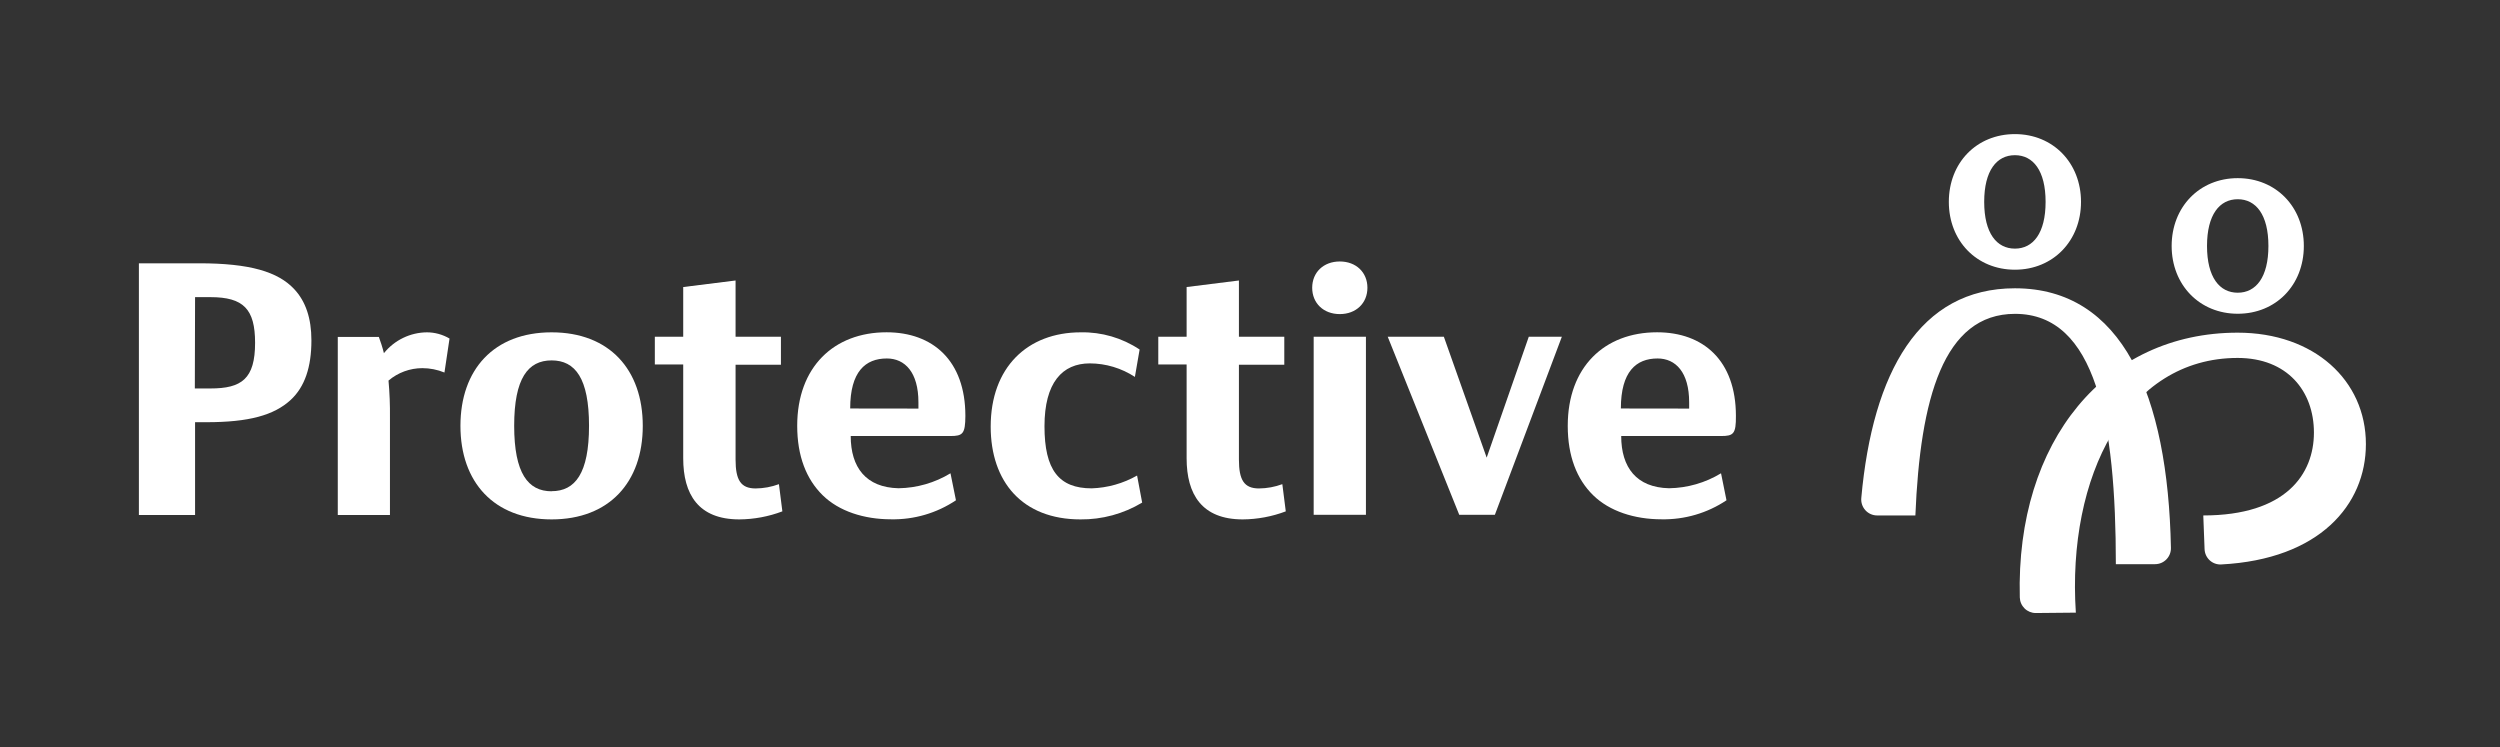
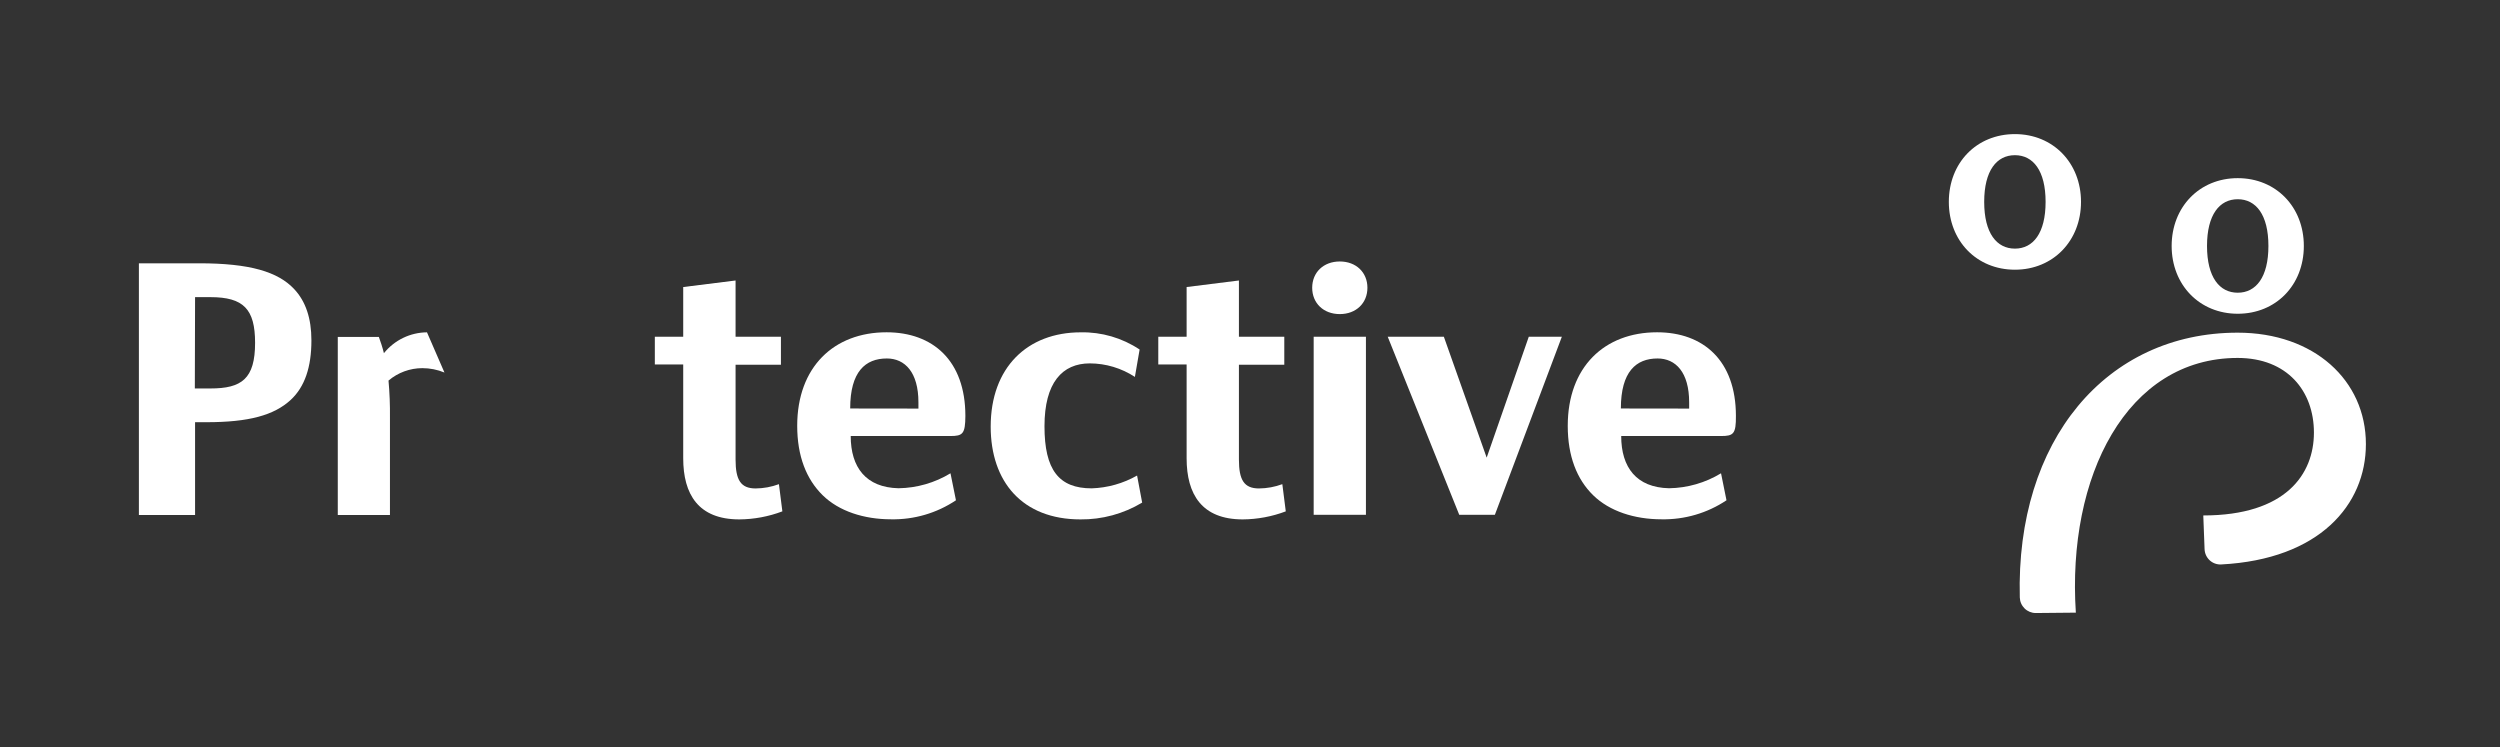
<svg xmlns="http://www.w3.org/2000/svg" width="522" height="156" viewBox="0 0 522 156" fill="none">
  <rect x="0" y="0" width="522" height="156" fill="#333333" stroke="none" />
-   <path d="M420.715 60.194C400.79 60.194 391.008 77.693 388.639 103.967C388.595 104.43 388.647 104.897 388.792 105.339C388.938 105.78 389.173 106.186 389.484 106.53C389.794 106.875 390.173 107.15 390.595 107.339C391.018 107.528 391.475 107.625 391.937 107.626H399.931C400.93 83.212 405.797 65.531 420.735 65.531C437.723 65.531 441.789 88.308 441.789 117.798H449.973C450.414 117.799 450.85 117.712 451.256 117.542C451.663 117.372 452.031 117.121 452.34 116.806C452.649 116.49 452.892 116.116 453.056 115.705C453.219 115.293 453.299 114.853 453.291 114.411C452.661 82.417 443.158 60.194 420.715 60.194Z" fill="white" />
  <path d="M420.715 28C412.721 28 406.916 33.98 406.916 42.152C406.916 50.324 412.741 56.314 420.715 56.314C428.689 56.314 434.515 50.284 434.515 42.152C434.515 34.021 428.689 28 420.715 28ZM420.715 51.912C416.918 51.912 414.3 48.706 414.3 42.152C414.3 35.599 416.918 32.403 420.715 32.403C424.512 32.403 427.12 35.609 427.12 42.152C427.12 48.696 424.512 51.912 420.715 51.912Z" fill="white" />
  <path d="M467.24 37.197C459.246 37.197 453.441 43.227 453.441 51.359C453.441 59.49 459.266 65.511 467.24 65.511C475.214 65.511 481.04 59.531 481.04 51.359C481.04 43.187 475.214 37.197 467.24 37.197ZM467.24 61.119C463.443 61.119 460.825 57.902 460.825 51.359C460.825 44.816 463.443 41.599 467.24 41.599C471.037 41.599 473.645 44.816 473.645 51.359C473.645 57.902 471.037 61.119 467.24 61.119Z" fill="white" />
  <path d="M433.436 127.92C431.557 99.434 444.088 74.738 467.22 74.738C477.572 74.738 483.148 81.644 483.148 90.328C483.148 99.012 477.273 107.626 460.046 107.626L460.315 114.662C460.331 115.102 460.433 115.535 460.616 115.935C460.8 116.334 461.06 116.694 461.383 116.991C461.706 117.289 462.084 117.519 462.496 117.667C462.908 117.816 463.346 117.881 463.783 117.858C484.307 116.793 494 105.405 494 92.73C494 79.402 483.168 69.461 467.22 69.461C439.781 69.461 420.875 91.936 421.734 124.743C421.758 125.614 422.117 126.44 422.737 127.048C423.356 127.656 424.187 127.998 425.052 128L433.436 127.92Z" fill="white" />
  <path d="M41.591 54.977C52.133 54.977 58.048 56.727 61.456 60.395C63.804 62.908 65.023 66.426 65.023 71.07C65.023 76.638 63.654 80.759 60.696 83.503C57.209 86.709 51.973 88.157 43.11 88.157H40.731V107.536H29V54.977H41.591ZM40.681 81.111H43.939C50.464 81.111 53.262 79.101 53.262 71.572C53.262 64.536 50.844 62.044 43.939 62.044H40.731L40.681 81.111Z" fill="white" />
-   <path d="M80.162 73.743C81.248 72.395 82.618 71.305 84.173 70.552C85.728 69.8 87.43 69.403 89.155 69.391C90.81 69.398 92.434 69.846 93.862 70.688L92.802 77.784C91.334 77.18 89.762 76.869 88.176 76.869C85.594 76.874 83.097 77.792 81.121 79.463C81.353 82.025 81.453 84.599 81.421 87.172V107.536H70.529V70.346H79.103C79.482 71.381 79.862 72.527 80.162 73.743Z" fill="white" />
-   <path d="M115.175 69.391C127.236 69.391 134.211 77.171 134.211 88.921C134.211 100.671 127.216 108.45 115.175 108.45C103.134 108.45 96.14 100.671 96.14 88.921C96.14 77.171 103.114 69.391 115.175 69.391ZM115.175 102.56C120.102 102.56 122.989 98.821 122.989 88.901C122.989 78.98 120.102 75.251 115.175 75.251C110.249 75.251 107.361 78.99 107.361 88.901C107.361 98.811 110.249 102.58 115.175 102.58V102.56Z" fill="white" />
+   <path d="M80.162 73.743C81.248 72.395 82.618 71.305 84.173 70.552C85.728 69.8 87.43 69.403 89.155 69.391L92.802 77.784C91.334 77.18 89.762 76.869 88.176 76.869C85.594 76.874 83.097 77.792 81.121 79.463C81.353 82.025 81.453 84.599 81.421 87.172V107.536H70.529V70.346H79.103C79.482 71.381 79.862 72.527 80.162 73.743Z" fill="white" />
  <path d="M198.443 91.042H177.629C177.629 97.595 180.816 101.796 187.621 101.947C191.447 101.89 195.188 100.811 198.463 98.821L199.602 104.46C195.587 107.145 190.852 108.53 186.032 108.43C180.417 108.43 175.18 106.752 171.773 103.405C168.366 100.058 166.457 95.243 166.457 88.911C166.457 76.628 174.121 69.381 185.113 69.381C194.746 69.381 201.571 75.261 201.571 86.85C201.551 90.599 201.021 91.042 198.443 91.042ZM191.768 85.312V84.006C191.768 77.744 188.96 74.849 185.173 74.849C180.696 74.849 177.519 77.593 177.519 85.292L191.768 85.312Z" fill="white" />
  <path d="M236.964 78.699C234.164 76.868 230.9 75.887 227.561 75.874C221.805 75.874 218.088 79.895 218.088 89.001C218.088 98.108 221.086 101.967 227.941 101.967C231.269 101.857 234.523 100.94 237.423 99.294L238.483 104.942C234.589 107.284 230.128 108.498 225.592 108.45C213.461 108.45 206.856 100.59 206.856 89.072C206.856 76.719 214.521 69.391 225.662 69.391C230.026 69.305 234.313 70.556 237.953 72.979L236.964 78.699Z" fill="white" />
  <path d="M162.64 101.093C161.081 101.671 159.435 101.974 157.773 101.987C154.646 101.987 153.587 100.198 153.587 95.957V76.156H163.059V70.306H153.587V58.566L142.655 59.933V70.306H136.729V76.105H142.655V95.685C142.655 103.204 145.812 108.45 154.366 108.45C157.439 108.43 160.484 107.862 163.359 106.772L162.64 101.093Z" fill="white" />
  <path d="M267.751 101.093C266.189 101.671 264.539 101.974 262.874 101.987C259.747 101.987 258.687 100.198 258.687 95.957V76.156H268.16V70.306H258.687V58.566L247.766 59.933V70.306H241.85V76.105H247.766V95.685C247.766 103.204 250.933 108.45 259.477 108.45C262.55 108.43 265.595 107.862 268.47 106.772L267.751 101.093Z" fill="white" />
  <path d="M279.751 54.596C283.169 54.596 285.517 56.887 285.517 60.084C285.517 63.28 283.169 65.582 279.751 65.582C276.334 65.582 273.986 63.29 273.986 60.084C273.986 56.877 276.344 54.596 279.751 54.596ZM285.207 70.306V107.495H274.295V70.306H285.207Z" fill="white" />
  <path d="M301.475 70.306L310.418 95.554L319.212 70.306H326.116L312.127 107.495H304.692L289.754 70.306H301.475Z" fill="white" />
  <path d="M359.371 91.042H338.507C338.507 97.595 341.685 101.796 348.5 101.947C352.328 101.889 356.073 100.81 359.351 98.821L360.491 104.46C356.472 107.144 351.734 108.529 346.911 108.43C341.295 108.43 336.069 106.752 332.651 103.405C329.234 100.058 327.345 95.243 327.345 88.911C327.345 76.628 335 69.381 346.001 69.381C355.634 69.381 362.459 75.261 362.459 86.85C362.489 90.599 361.949 91.042 359.371 91.042ZM352.696 85.312V84.006C352.696 77.744 349.889 74.849 346.101 74.849C341.625 74.849 338.437 77.593 338.437 85.292L352.696 85.312Z" fill="white" />
</svg>